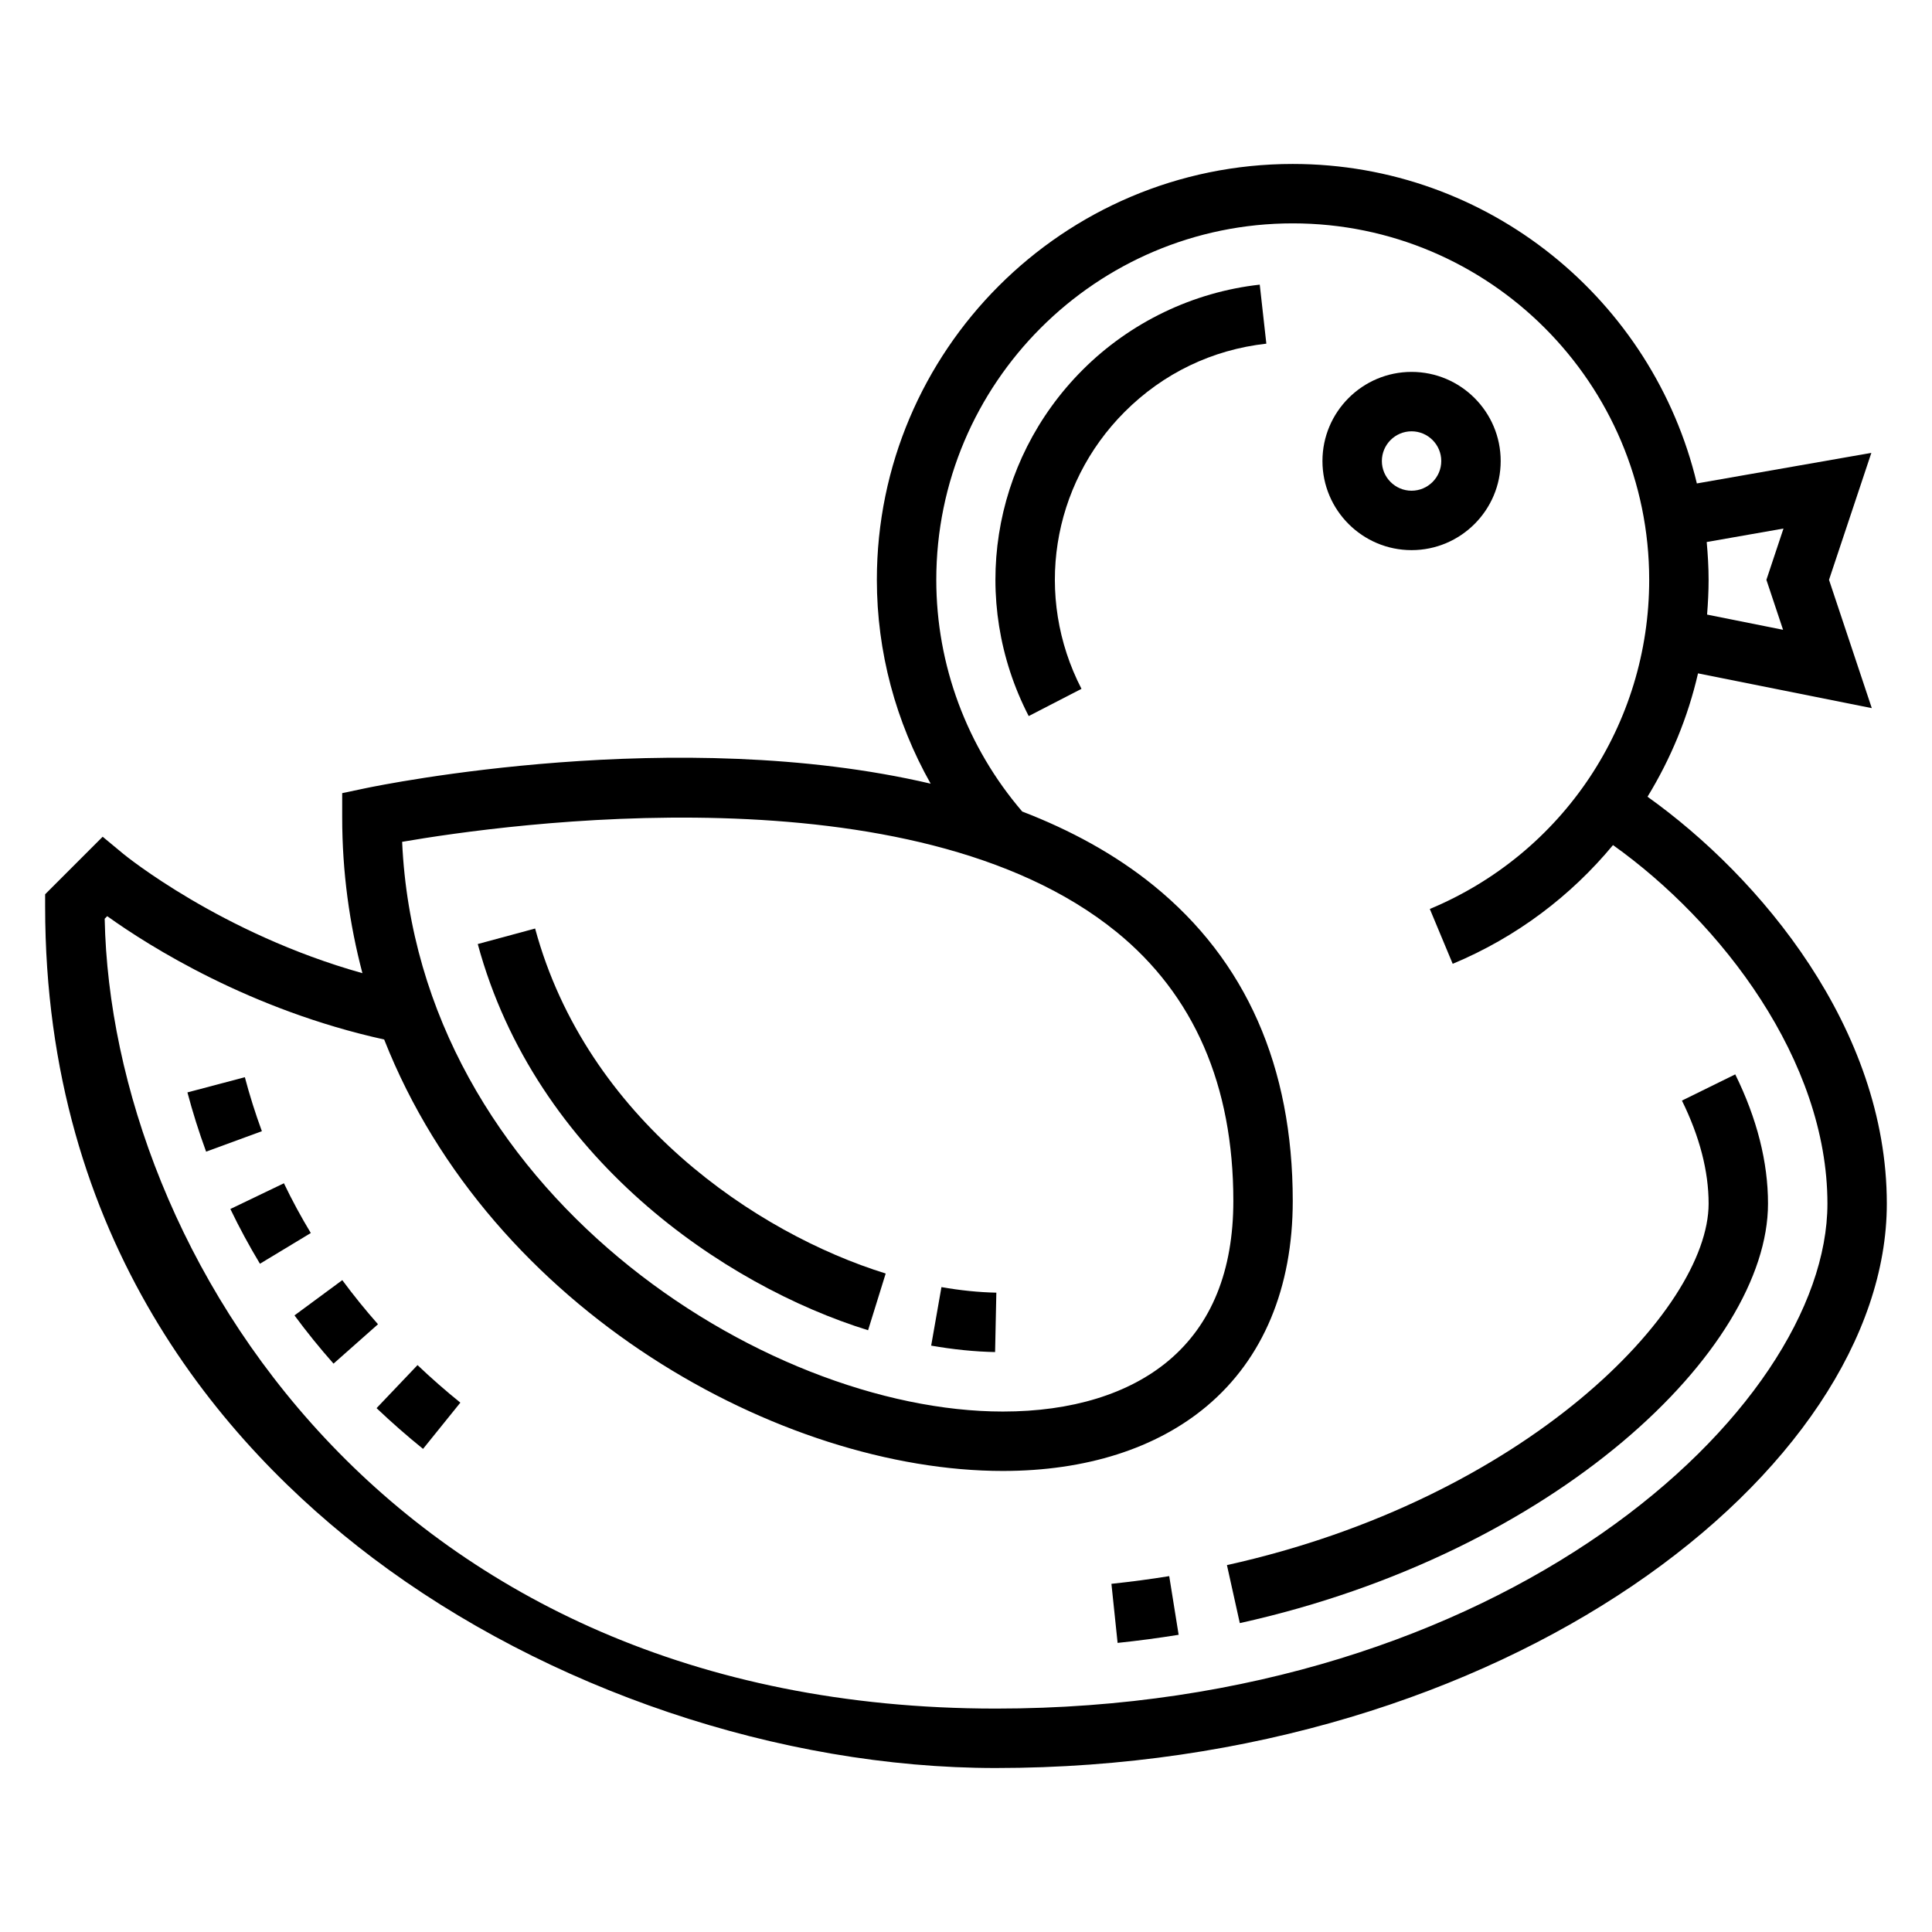
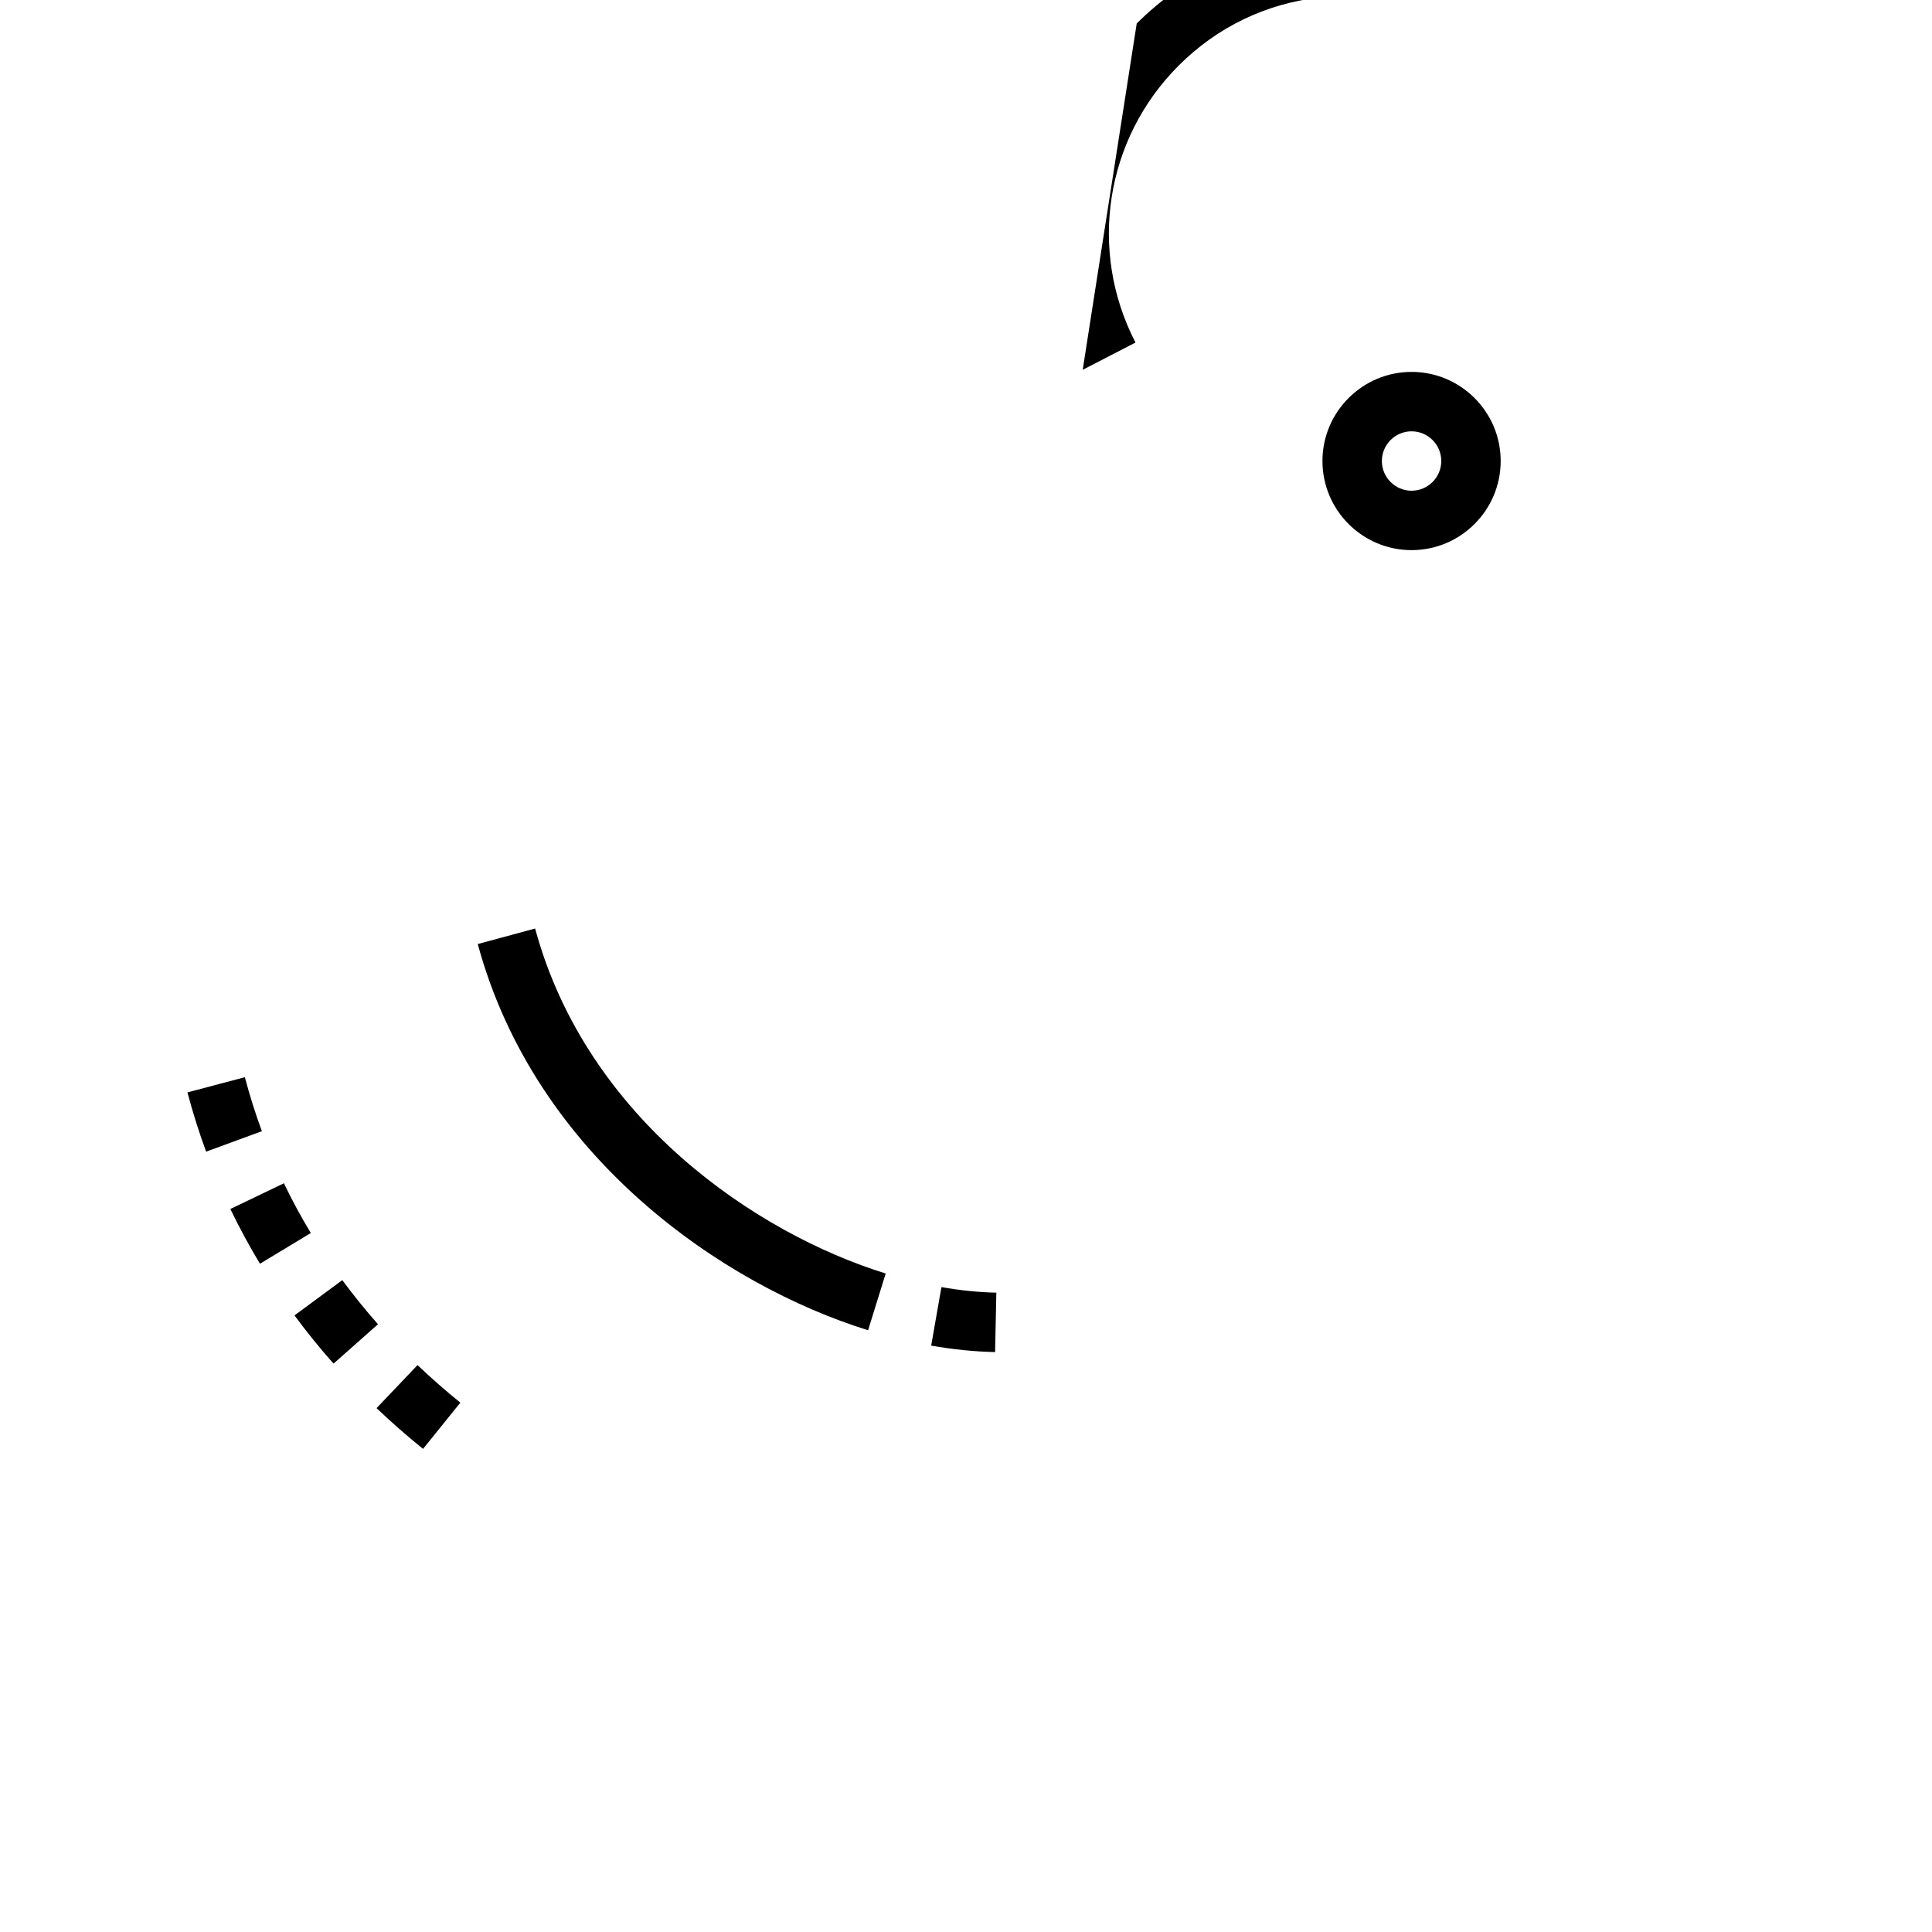
<svg xmlns="http://www.w3.org/2000/svg" fill="#000000" width="800px" height="800px" version="1.1" viewBox="144 144 512 512">
  <g>
-     <path d="m603.86 428.72-14.129 6.949c4.691 9.527 7.07 18.715 7.07 27.305 0 28.199-48.562 78.281-127.65 95.793l3.41 15.375c83.73-18.547 139.98-72.457 139.98-111.17 0-11.023-2.922-22.547-8.684-34.254z" />
-     <path d="m438.54 563.73 1.637 15.656c5.512-0.574 10.902-1.301 16.176-2.148l-2.496-15.547c-4.996 0.809-10.098 1.484-15.316 2.039z" />
    <path d="m219.24 457.58-14.191 6.816c2.379 4.953 5.023 9.832 7.84 14.508l13.477-8.141c-2.566-4.25-4.969-8.68-7.125-13.184z" />
    <path d="m208.89 429.47-15.219 4.027c1.402 5.297 3.07 10.578 4.953 15.703l14.777-5.422c-1.719-4.676-3.238-9.484-4.512-14.309z" />
    <path d="m243.79 517.17c3.93 3.738 8.07 7.367 12.32 10.801l9.887-12.258c-3.922-3.156-7.738-6.512-11.352-9.949z" />
    <path d="m234.71 483.25-12.668 9.344c3.203 4.344 6.684 8.652 10.344 12.785l11.785-10.438c-3.356-3.797-6.535-7.727-9.461-11.691z" />
-     <path d="m580.61 355.14c6.133-10.035 10.707-21.035 13.383-32.691l46.051 9.211-11.336-34 11.219-33.645-46.242 8.102c-11.57-48.48-55.133-84.668-107.1-84.668-60.773 0-110.21 49.438-110.21 110.21 0 19.105 5.023 37.637 14.258 54.02-67.141-15.711-145.37 0.293-149.7 1.195l-6.25 1.316v6.391c0 14.562 1.938 28.34 5.359 41.32-37.496-10.5-63.023-31.34-63.309-31.574l-5.527-4.582-15.246 15.25v3.258c0 88.488 47.184 142.69 86.766 172.58 46.203 34.883 107.93 55.711 165.14 55.711 135.16 0 236.16-78.965 236.16-149.57 0-46.434-33.535-86.527-63.418-107.83zm36.031-71.07-4.527 13.59 4.418 13.242-20.137-4.031c0.242-3.051 0.402-6.117 0.402-9.211 0-3.387-0.203-6.715-0.504-10.02zm-176.84 106.83c20.602 16.719 31.047 40.73 31.047 71.352 0 18.508-5.762 32.738-17.129 42.305-10.512 8.84-25.703 13.516-43.949 13.516-63.488 0-155.05-58.582-159.2-150.98 27.352-4.723 135.32-19.934 189.23 23.812zm-31.93 205.89c-160.91 0-234.37-121.29-236.13-209.32l0.676-0.676c11.211 8.047 38.016 24.898 73.391 32.684 28.355 72.008 105.39 114.34 163.96 114.34 22.004 0 40.707-5.953 54.09-17.215 14.879-12.516 22.734-31.316 22.734-54.348 0-35.605-12.406-63.723-36.871-83.578-10.266-8.328-22.113-14.719-34.824-19.617-14.664-17.109-22.773-38.812-22.773-61.402 0-52.09 42.375-94.465 94.465-94.465s94.465 42.375 94.465 94.465c0 38.258-22.82 72.492-58.137 87.23l6.062 14.531c16.918-7.055 31.316-17.988 42.484-31.465 28.68 20.426 56.824 57.055 56.824 95.016 0 54.566-85.871 133.82-220.42 133.82z" />
    <path d="m374.05 496.53 4.668-15.035c-34.312-10.645-79.23-40.973-92.906-91.426l-15.199 4.109c15.344 56.633 65.309 90.531 103.44 102.35z" />
    <path d="m408.04 486.57c-4.629-0.094-9.523-0.59-14.547-1.473l-2.723 15.508c5.809 1.016 11.5 1.598 16.941 1.707z" />
    <path d="m518.08 289.79c13.02 0 23.617-10.598 23.617-23.617s-10.598-23.617-23.617-23.617-23.617 10.598-23.617 23.617c0 13.023 10.598 23.617 23.617 23.617zm0-31.488c4.336 0 7.871 3.535 7.871 7.871s-3.535 7.871-7.871 7.871-7.871-3.535-7.871-7.871 3.535-7.871 7.871-7.871z" />
-     <path d="m430.93 242c-24.332 24.332-30.086 61.203-14.312 91.766l13.988-7.219c-12.617-24.441-8.016-53.945 11.453-73.414 10.219-10.219 23.191-16.461 37.535-18.059l-1.746-15.641c-17.664 1.965-34.328 9.977-46.918 22.566z" />
+     <path d="m430.93 242l13.988-7.219c-12.617-24.441-8.016-53.945 11.453-73.414 10.219-10.219 23.191-16.461 37.535-18.059l-1.746-15.641c-17.664 1.965-34.328 9.977-46.918 22.566z" />
  </g>
</svg>